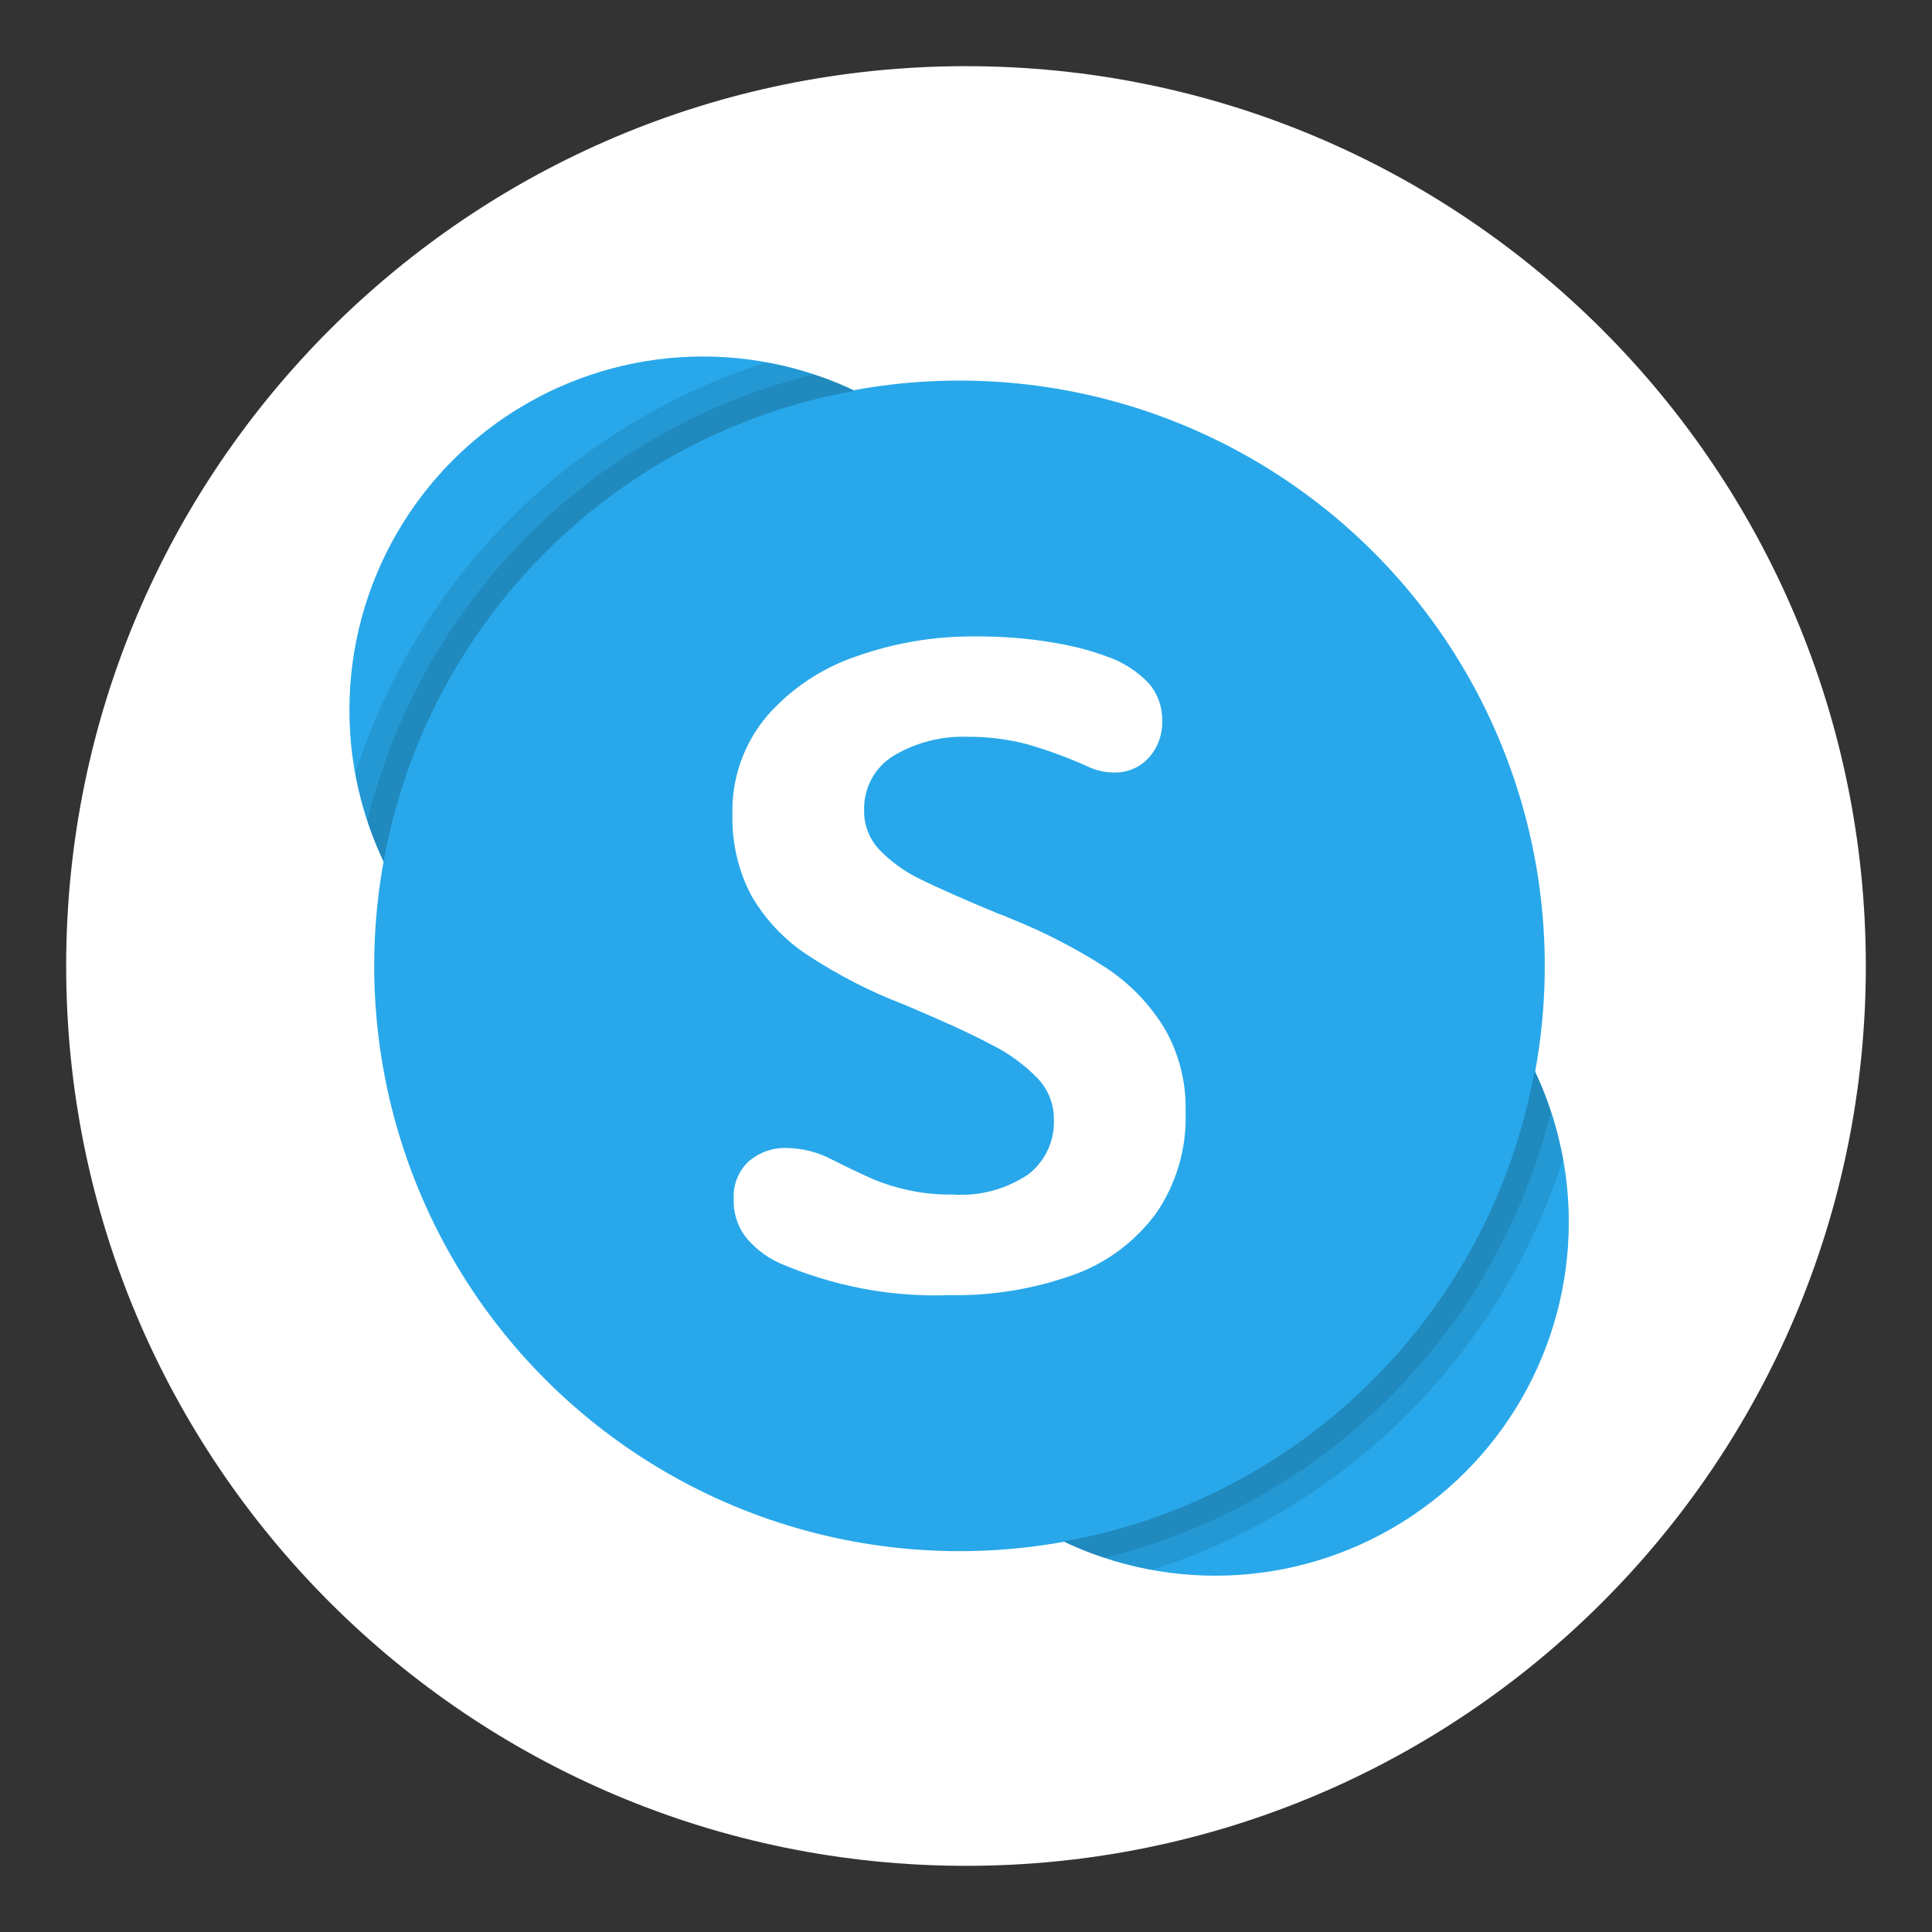
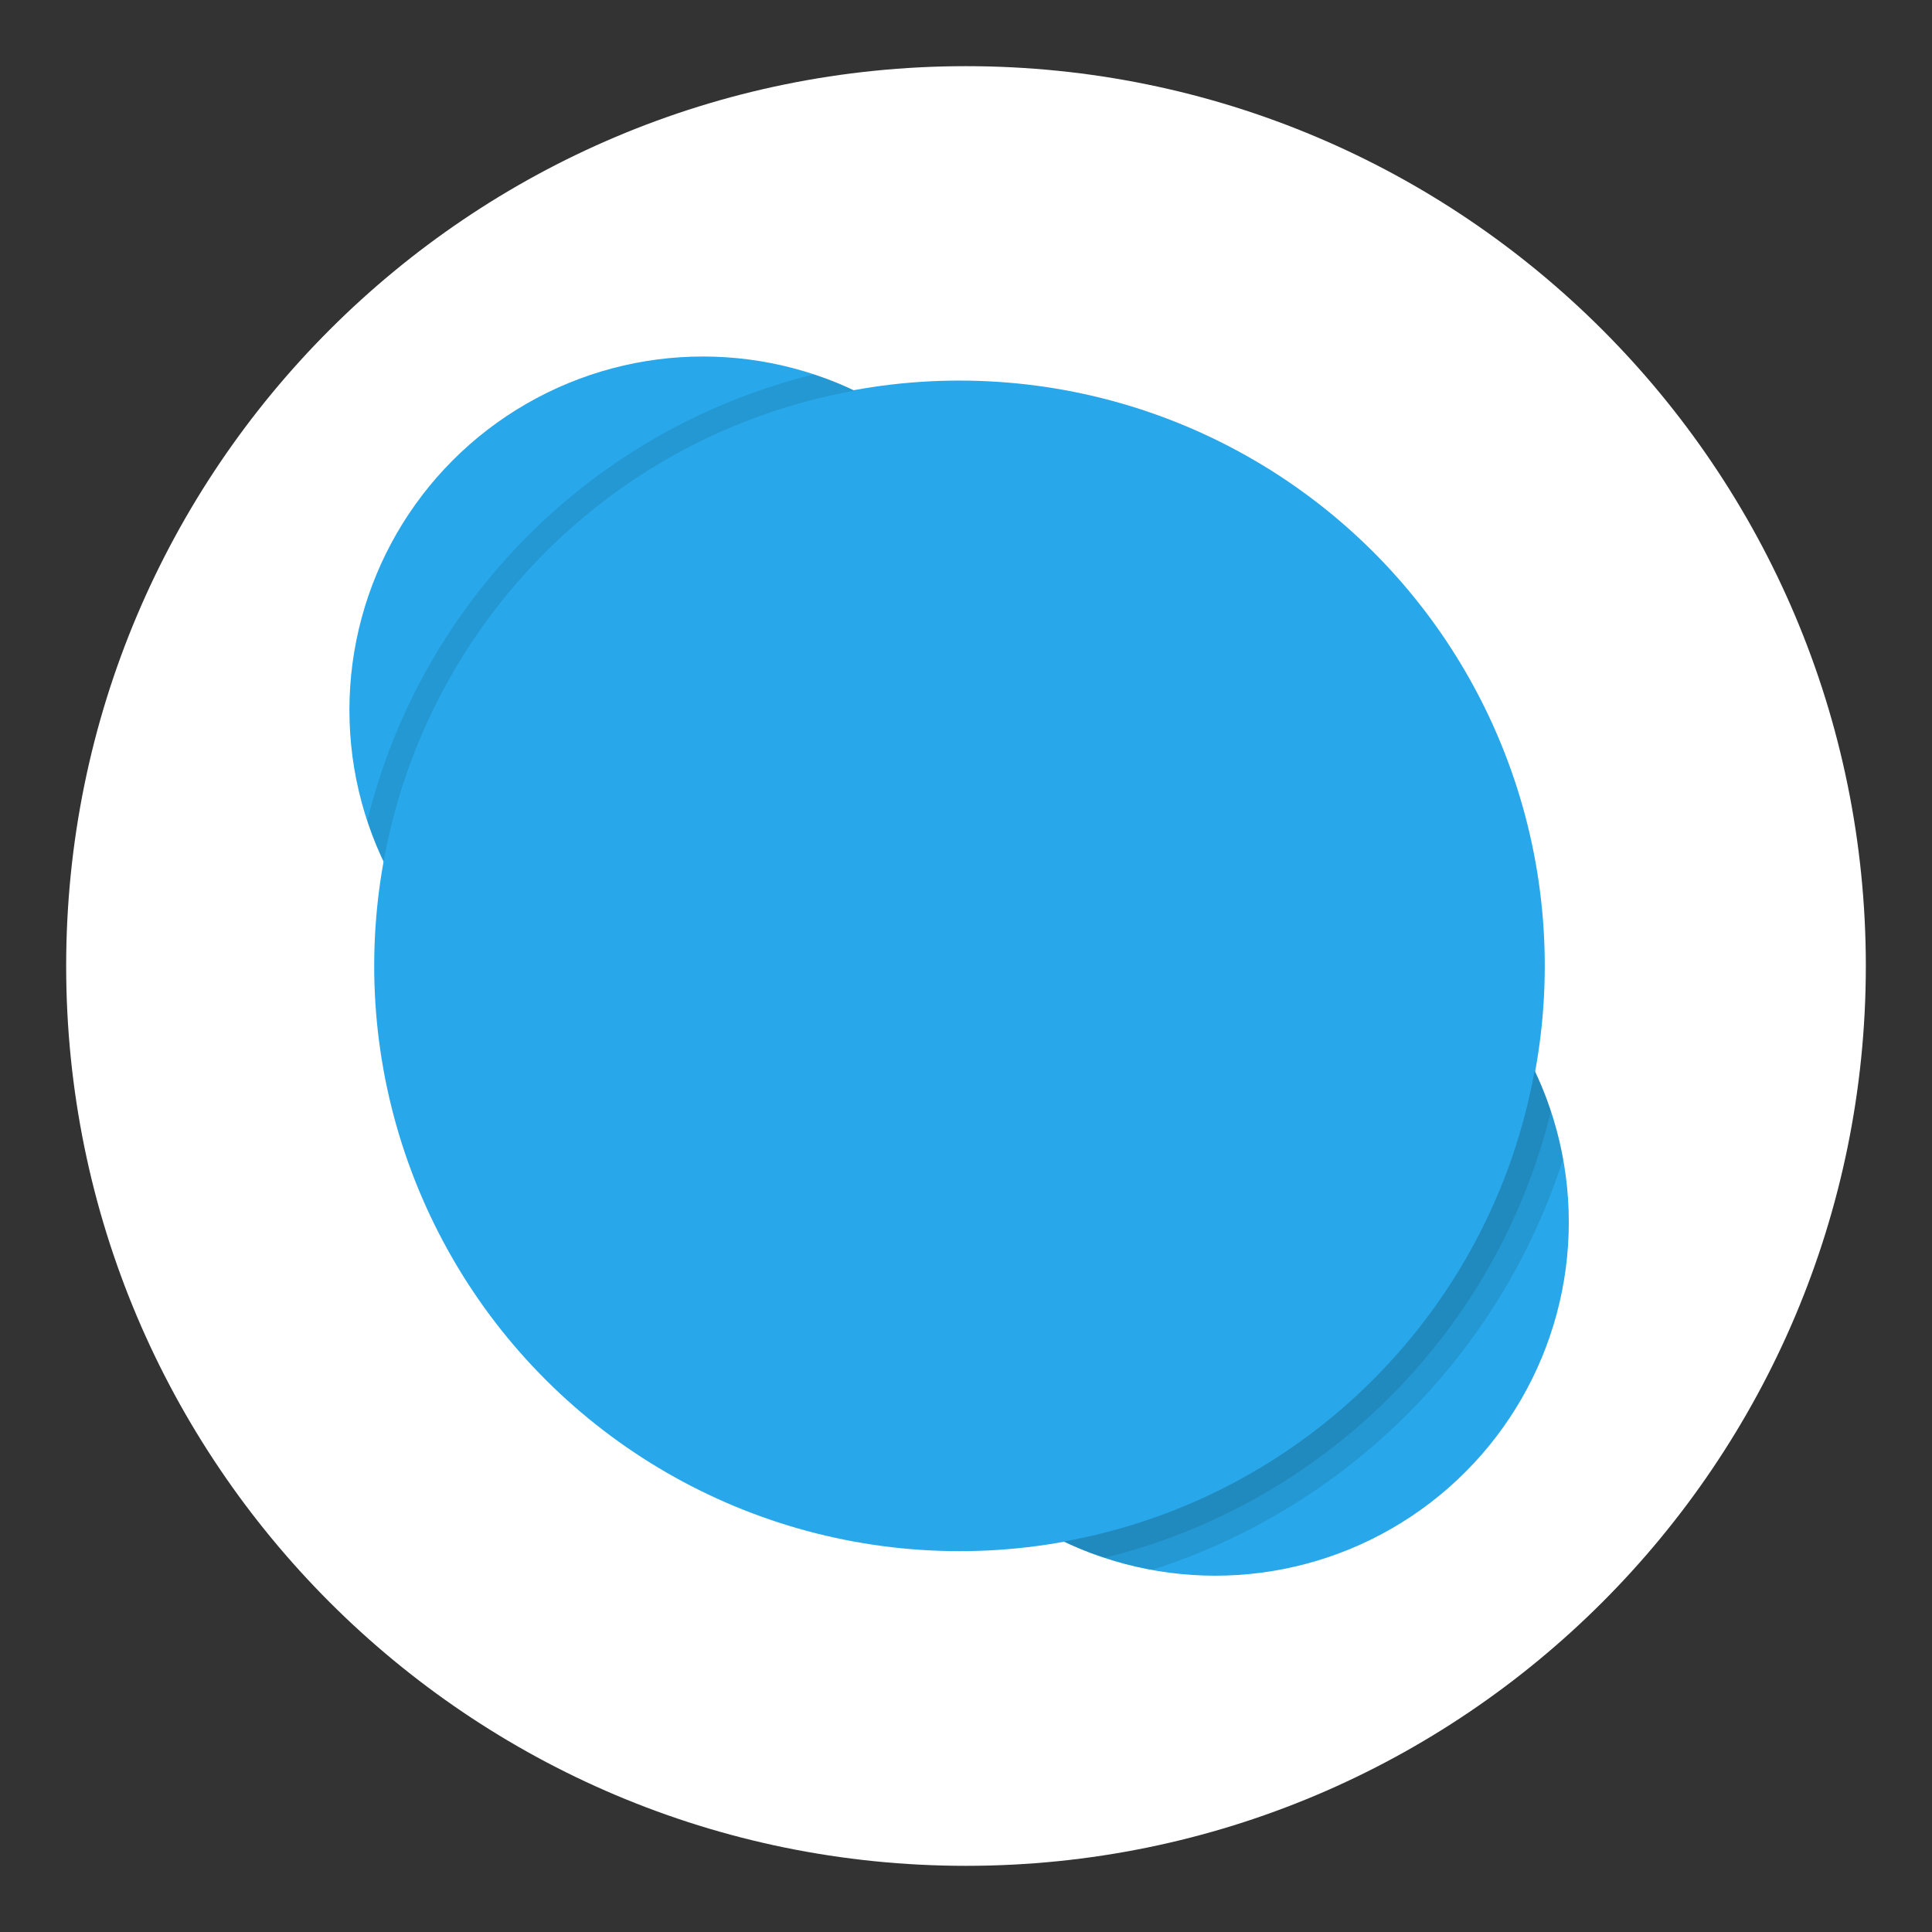
<svg xmlns="http://www.w3.org/2000/svg" version="1.1" id="Capa_1" x="0px" y="0px" viewBox="0 0 92.56 92.56" style="enable-background:new 0 0 92.56 92.56;" xml:space="preserve">
  <rect x="0" y="0" width="92.56" height="92.56" fill="#333333" stroke="none" />
  <style type="text/css">
	.st0{fill:#FFFFFF;}
	.st1{fill:#28A8EA;}
	.st2{opacity:0.1;enable-background:new    ;}
</style>
  <path class="st0" d="M46.28,3.17c23.81,0,43.11,19.3,43.11,43.11s-19.3,43.11-43.11,43.11S3.17,70.09,3.17,46.28  C3.17,22.47,22.47,3.17,46.28,3.17" />
  <g>
    <circle class="st1" cx="33.68" cy="34.02" r="16.94" />
    <circle class="st1" cx="58.22" cy="58.55" r="16.94" />
    <ellipse transform="matrix(0.082 -0.997 0.997 0.082 -3.941 88.291)" class="st1" cx="45.95" cy="46.28" rx="28.03" ry="28.03" />
-     <path class="st0" d="M38.68,45.75c-1.1-0.72-2.01-1.69-2.67-2.82c-0.64-1.2-0.95-2.54-0.92-3.9c-0.05-1.72,0.54-3.4,1.65-4.72   c1.15-1.32,2.64-2.31,4.3-2.87c1.81-0.64,3.71-0.96,5.63-0.95c1.25-0.01,2.51,0.08,3.75,0.29c0.89,0.14,1.76,0.36,2.6,0.67   c0.77,0.26,1.47,0.71,2.03,1.3c0.41,0.49,0.64,1.11,0.63,1.75c0.03,0.67-0.21,1.33-0.66,1.82c-0.43,0.46-1.03,0.71-1.66,0.69   c-0.43,0-0.85-0.1-1.23-0.28c-0.95-0.43-1.93-0.79-2.94-1.08c-0.92-0.24-1.88-0.36-2.83-0.35c-1.24-0.05-2.47,0.27-3.54,0.9   c-0.92,0.56-1.46,1.57-1.42,2.65c-0.01,0.69,0.26,1.36,0.73,1.86c0.57,0.59,1.24,1.07,1.98,1.42c0.83,0.41,2.07,0.96,3.71,1.64   c0.18,0.06,0.36,0.13,0.53,0.21c1.61,0.64,3.15,1.43,4.6,2.36c1.15,0.75,2.11,1.74,2.83,2.91c0.71,1.22,1.06,2.62,1.02,4.03   c0.06,1.73-0.44,3.44-1.42,4.86c-1,1.35-2.38,2.38-3.96,2.94c-1.91,0.68-3.92,1.01-5.95,0.97c-2.78,0.1-5.55-0.43-8.11-1.53   c-0.65-0.29-1.23-0.74-1.67-1.3c-0.37-0.51-0.56-1.13-0.54-1.77c-0.04-0.68,0.22-1.33,0.71-1.8c0.51-0.44,1.17-0.68,1.84-0.65   c0.75,0.01,1.49,0.2,2.15,0.55c0.82,0.41,1.47,0.72,1.95,0.93c0.54,0.23,1.11,0.41,1.68,0.53c0.71,0.16,1.43,0.23,2.16,0.22   c1.28,0.09,2.56-0.25,3.63-0.97c0.81-0.63,1.27-1.62,1.22-2.65c0-0.72-0.27-1.41-0.77-1.94c-0.65-0.67-1.42-1.23-2.26-1.64   c-0.99-0.53-2.39-1.16-4.19-1.92C41.68,47.51,40.13,46.7,38.68,45.75" />
-     <path class="st2" d="M38.98,17.94c-0.74-0.25-1.5-0.44-2.27-0.58c-9.36,3-16.69,10.34-19.69,19.69c0.14,0.77,0.34,1.53,0.58,2.27   c0.21,0.67,0.47,1.32,0.78,1.95c2.08-11.48,11.06-20.47,22.54-22.54C40.3,18.4,39.65,18.14,38.98,17.94z" />
    <path class="st2" d="M38.98,17.94C28.43,20.54,20.2,28.77,17.6,39.31c0.21,0.67,0.47,1.32,0.78,1.95   c2.08-11.48,11.06-20.47,22.54-22.54C40.3,18.4,39.65,18.14,38.98,17.94z" />
    <path class="st2" d="M74.3,53.26c-0.21-0.67-0.47-1.32-0.78-1.95c-2.08,11.48-11.06,20.47-22.54,22.54   c0.63,0.31,1.28,0.58,1.95,0.78c0.74,0.25,1.5,0.44,2.27,0.58c9.36-3,16.69-10.34,19.69-19.69C74.74,54.76,74.55,54,74.3,53.26z" />
    <path class="st2" d="M73.52,51.31c-2.08,11.48-11.06,20.47-22.54,22.54c0.63,0.31,1.28,0.58,1.95,0.78   C63.47,72.03,71.7,63.8,74.3,53.26C74.09,52.59,73.83,51.94,73.52,51.31z" />
  </g>
</svg>